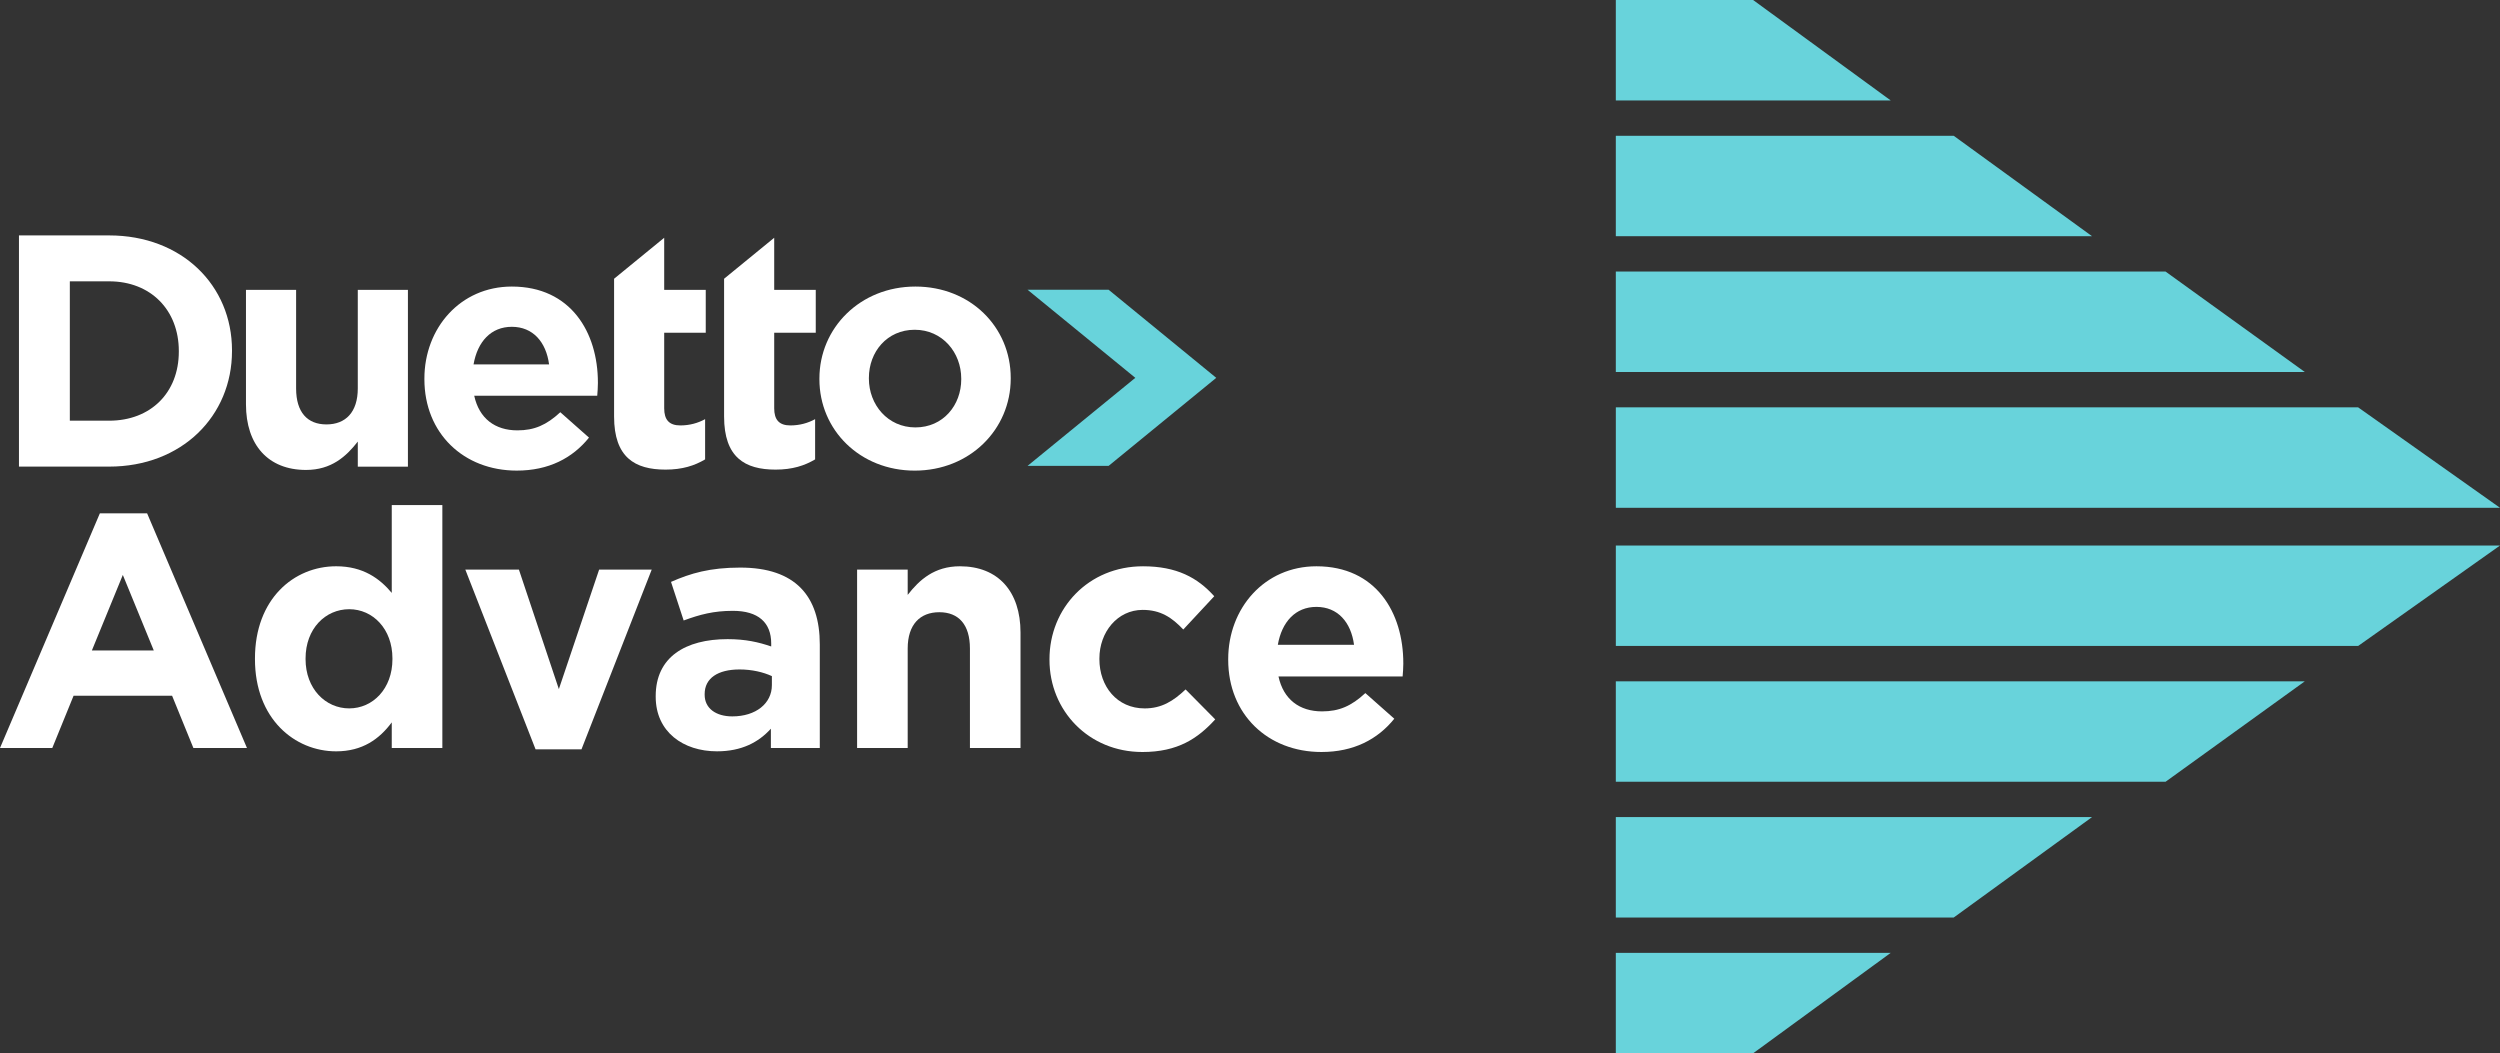
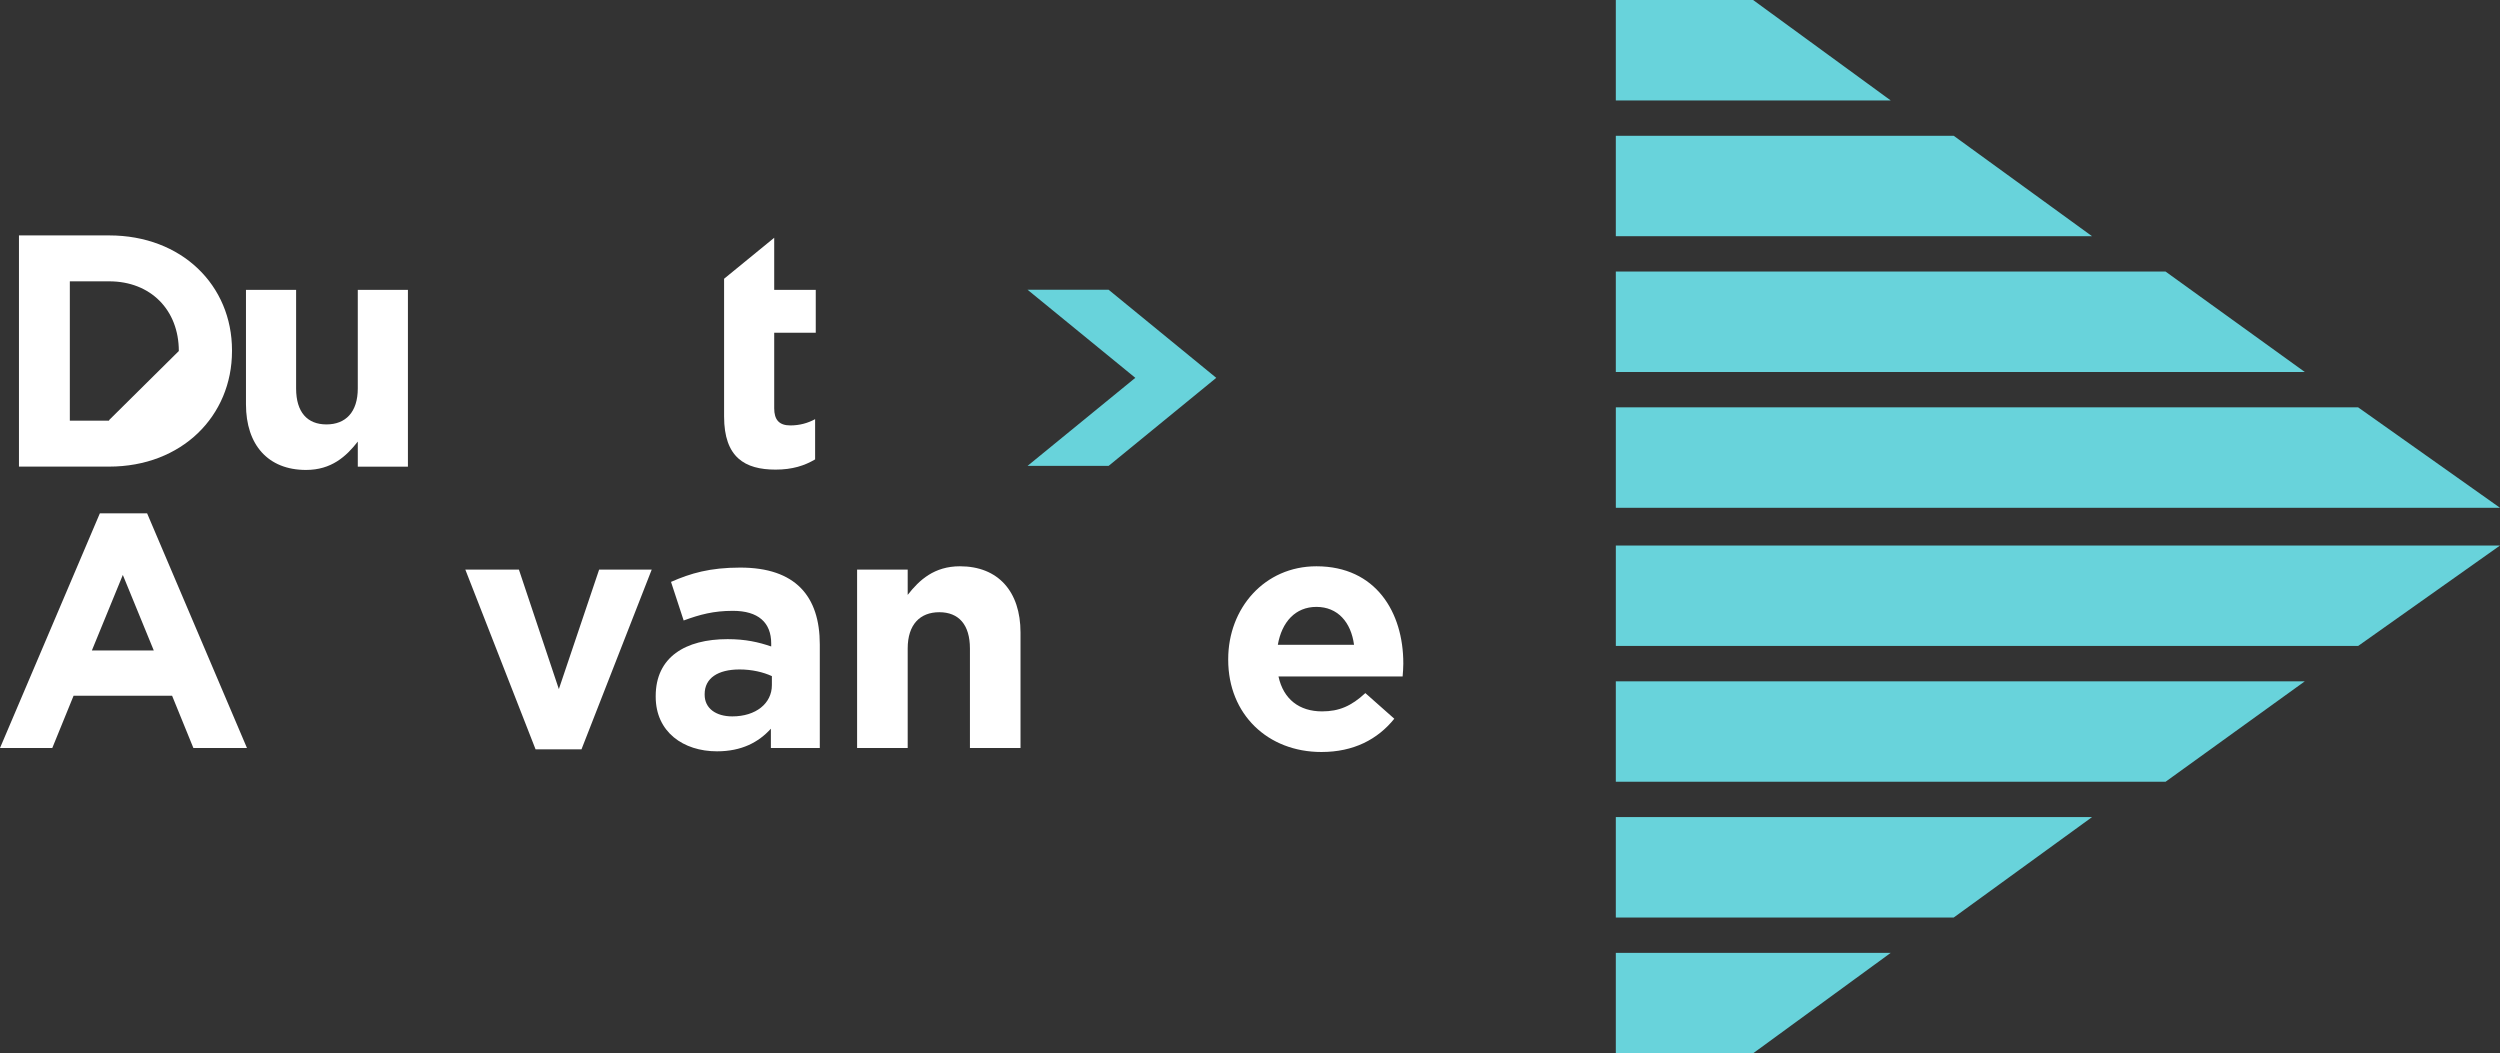
<svg xmlns="http://www.w3.org/2000/svg" id="Layer_2" viewBox="0 0 3162.93 1332.62">
  <rect x="0" y="0" width="3162.93" height="1332.62" fill="#333333" stroke="none" />
  <g id="Layer_1-2">
    <polygon points="1402.56 589.43 1300.01 589.43 1436.36 478.02 1300.01 366.57 1402.56 366.57 1538.77 478.03 1402.56 589.43" style="fill:#68d3db;" />
-     <path d="m138.08,590.34H23.99v-292.5h114.09c91.93,0,155.45,63.11,155.45,145.43v.84c0,82.3-63.53,146.23-155.45,146.23m88.16-146.25c0-51.8-35.52-88.16-88.16-88.16h-49.73v176.32h49.73c52.64,0,88.16-35.5,88.16-87.34v-.82Z" style="fill:#fff;" />
+     <path d="m138.08,590.34H23.99v-292.5h114.09c91.93,0,155.45,63.11,155.45,145.43v.84c0,82.3-63.53,146.23-155.45,146.23m88.16-146.25c0-51.8-35.52-88.16-88.16-88.16h-49.73v176.32h49.73v-.82Z" style="fill:#fff;" />
    <path d="m452.67,590.39v-31.72c-14.61,18.77-33.39,35.89-65.52,35.89-47.98,0-75.95-31.72-75.95-83.04v-144.81h63.43v124.77c0,30.04,14.18,45.48,38.39,45.48s39.64-15.45,39.64-45.48v-124.77h63.43v223.67h-63.43Z" style="fill:#fff;" />
-     <path d="m755.62,500.67h-155.65c6.27,28.79,26.3,43.81,54.66,43.81,21.29,0,36.72-6.68,54.25-22.95l36.31,32.13c-20.86,25.88-50.93,41.73-91.4,41.73-67.18,0-116.85-47.16-116.85-115.58v-.84c0-63.86,45.48-116.43,110.59-116.43,74.7,0,108.92,58,108.92,121.44v.84c0,6.27-.43,10.02-.84,15.86m-108.08-87.22c-26.29,0-43.4,18.77-48.41,47.57h95.56c-3.75-28.38-20.43-47.57-47.15-47.57" style="fill:#fff;" />
-     <path d="m1157.29,595.41c-69.27,0-120.6-51.34-120.6-115.6v-.84c0-64.27,51.75-116.43,121.44-116.43s120.61,51.34,120.61,115.6v.84c-.02,64.27-51.75,116.43-121.45,116.43m58.84-116.43c0-32.97-23.79-61.77-58.84-61.77s-58,27.97-58,60.93v.84c0,32.97,23.79,61.77,58.83,61.77s58.02-27.97,58.02-60.93v-.84Z" style="fill:#fff;" />
    <path d="m979.53,300.79l-63.43,51.87v174.3c0,51.74,26.29,67.18,65.09,67.18,21.29,0,36.72-5.02,50.07-12.93v-50.91c-9.18,5-19.61,7.93-31.31,7.93-14.18,0-20.45-7.09-20.45-21.7v-95.56h52.57v-54.25h-52.57v-65.93h.02Z" style="fill:#fff;" />
-     <path d="m840.35,300.79l-63.43,51.87v174.3c0,51.74,26.29,67.18,65.09,67.18,21.29,0,36.72-5.02,50.07-12.93v-50.91c-9.18,5-19.61,7.93-31.31,7.93-14.18,0-20.45-7.09-20.45-21.7v-95.56h52.57v-54.25h-52.57v-65.93h.02Z" style="fill:#fff;" />
    <path d="m244.67,946.36l-26.94-66.12h-124.65l-26.94,66.12H0l126.33-296.88h59.8l126.33,296.88h-67.8Zm-89.27-218.98l-39.17,95.59h78.33l-39.17-95.59Z" style="fill:#fff;" />
-     <path d="m495.64,946.36v-32.44c-15.58,21.06-37.04,36.65-70.32,36.65-52.64,0-102.75-41.27-102.75-116.64v-.84c0-75.39,49.27-116.66,102.75-116.66,34.11,0,55.16,15.58,70.32,33.69v-111.16h64.01v307.4h-64.01Zm.86-113.28c0-37.47-24.83-62.32-54.73-62.32s-55.18,24.44-55.18,62.32v.84c0,37.47,25.26,62.32,55.18,62.32s54.73-24.83,54.73-62.32v-.84Z" style="fill:#fff;" />
    <polygon points="735.68 948.04 677.58 948.04 588.72 720.65 656.51 720.65 707.05 871.83 758 720.65 824.53 720.65 735.68 948.04" style="fill:#fff;" />
    <path d="m975.3,946.36v-24.44c-15.6,17.26-37.06,28.63-68.23,28.63-42.52,0-77.49-24.44-77.49-69.07v-.84c0-49.27,37.49-72.01,90.97-72.01,22.74,0,39.15,3.8,55.16,9.26v-3.8c0-26.53-16.42-41.27-48.43-41.27-24.42,0-41.7,4.62-62.32,12.21l-16-48.84c24.83-10.94,49.27-18.1,87.6-18.1,69.89,0,100.63,36.2,100.63,97.27v130.96h-61.89v.03Zm1.27-90.95c-10.96-5.05-25.26-8.43-40.84-8.43-27.37,0-44.22,10.96-44.22,31.17v.84c0,17.26,14.32,27.37,34.95,27.37,29.9,0,50.11-16.42,50.11-39.58v-11.37Z" style="fill:#fff;" />
    <path d="m1227.13,946.36v-125.9c0-30.31-14.32-45.9-38.74-45.9s-40,15.58-40,45.9v125.9h-64.01v-225.71h64.01v32.01c14.73-18.96,33.69-36.22,66.1-36.22,48.43,0,76.64,31.99,76.64,83.79v146.11h-64v.02Z" style="fill:#fff;" />
-     <path d="m1445.25,951.41c-67.78,0-117.48-52.21-117.48-116.64v-.84c0-64.43,49.27-117.48,118.34-117.48,42.52,0,69.07,14.32,90.11,37.9l-39.17,42.09c-14.32-15.16-28.63-24.83-51.38-24.83-32.01,0-54.75,28.21-54.75,61.48v.84c0,34.52,22.31,62.32,57.27,62.32,21.48,0,36.22-9.26,51.8-24.01l37.47,37.9c-21.89,24.01-47.16,41.27-92.22,41.27" style="fill:#fff;" />
    <path d="m1774.55,855.82h-157.06c6.3,29.04,26.53,44.2,55.16,44.2,21.48,0,37.06-6.73,54.75-23.15l36.63,32.44c-21.06,26.12-51.38,42.09-92.22,42.09-67.8,0-117.92-47.57-117.92-116.64v-.84c0-64.43,45.91-117.48,111.61-117.48,75.39,0,109.91,58.53,109.91,122.53v.84c0,6.32-.43,10.12-.86,16.01m-109.05-88.01c-26.53,0-43.79,18.96-48.84,48h96.43c-3.8-28.63-20.64-48-47.59-48" style="fill:#fff;" />
    <polygon points="2217.96 0 2044.29 0 2044.29 127.07 2392.06 127.07 2217.96 0" style="fill:#68d3db;" />
    <polygon points="2471.77 171.78 2044.29 171.78 2044.29 298.85 2646.78 298.85 2471.77 171.78" style="fill:#68d3db;" />
    <polygon points="2739.8 343.57 2044.29 343.57 2044.29 470.65 2915.99 470.65 2739.8 343.57" style="fill:#68d3db;" />
    <polygon points="2983.44 515.37 2044.31 515.37 2044.31 642.44 3162.93 642.44 2983.44 515.37" style="fill:#68d3db;" />
    <polygon points="2217.96 1332.62 2044.29 1332.62 2044.29 1205.55 2392.06 1205.55 2217.96 1332.62" style="fill:#68d3db;" />
    <polygon points="2471.77 1160.84 2044.29 1160.84 2044.29 1033.77 2646.78 1033.77 2471.77 1160.84" style="fill:#68d3db;" />
    <polygon points="2739.82 989.05 2044.29 989.05 2044.29 861.97 2915.99 861.97 2739.82 989.05" style="fill:#68d3db;" />
    <polygon points="2983.46 817.25 2044.31 817.25 2044.31 690.18 3162.93 690.18 2983.46 817.25" style="fill:#68d3db;" />
  </g>
</svg>